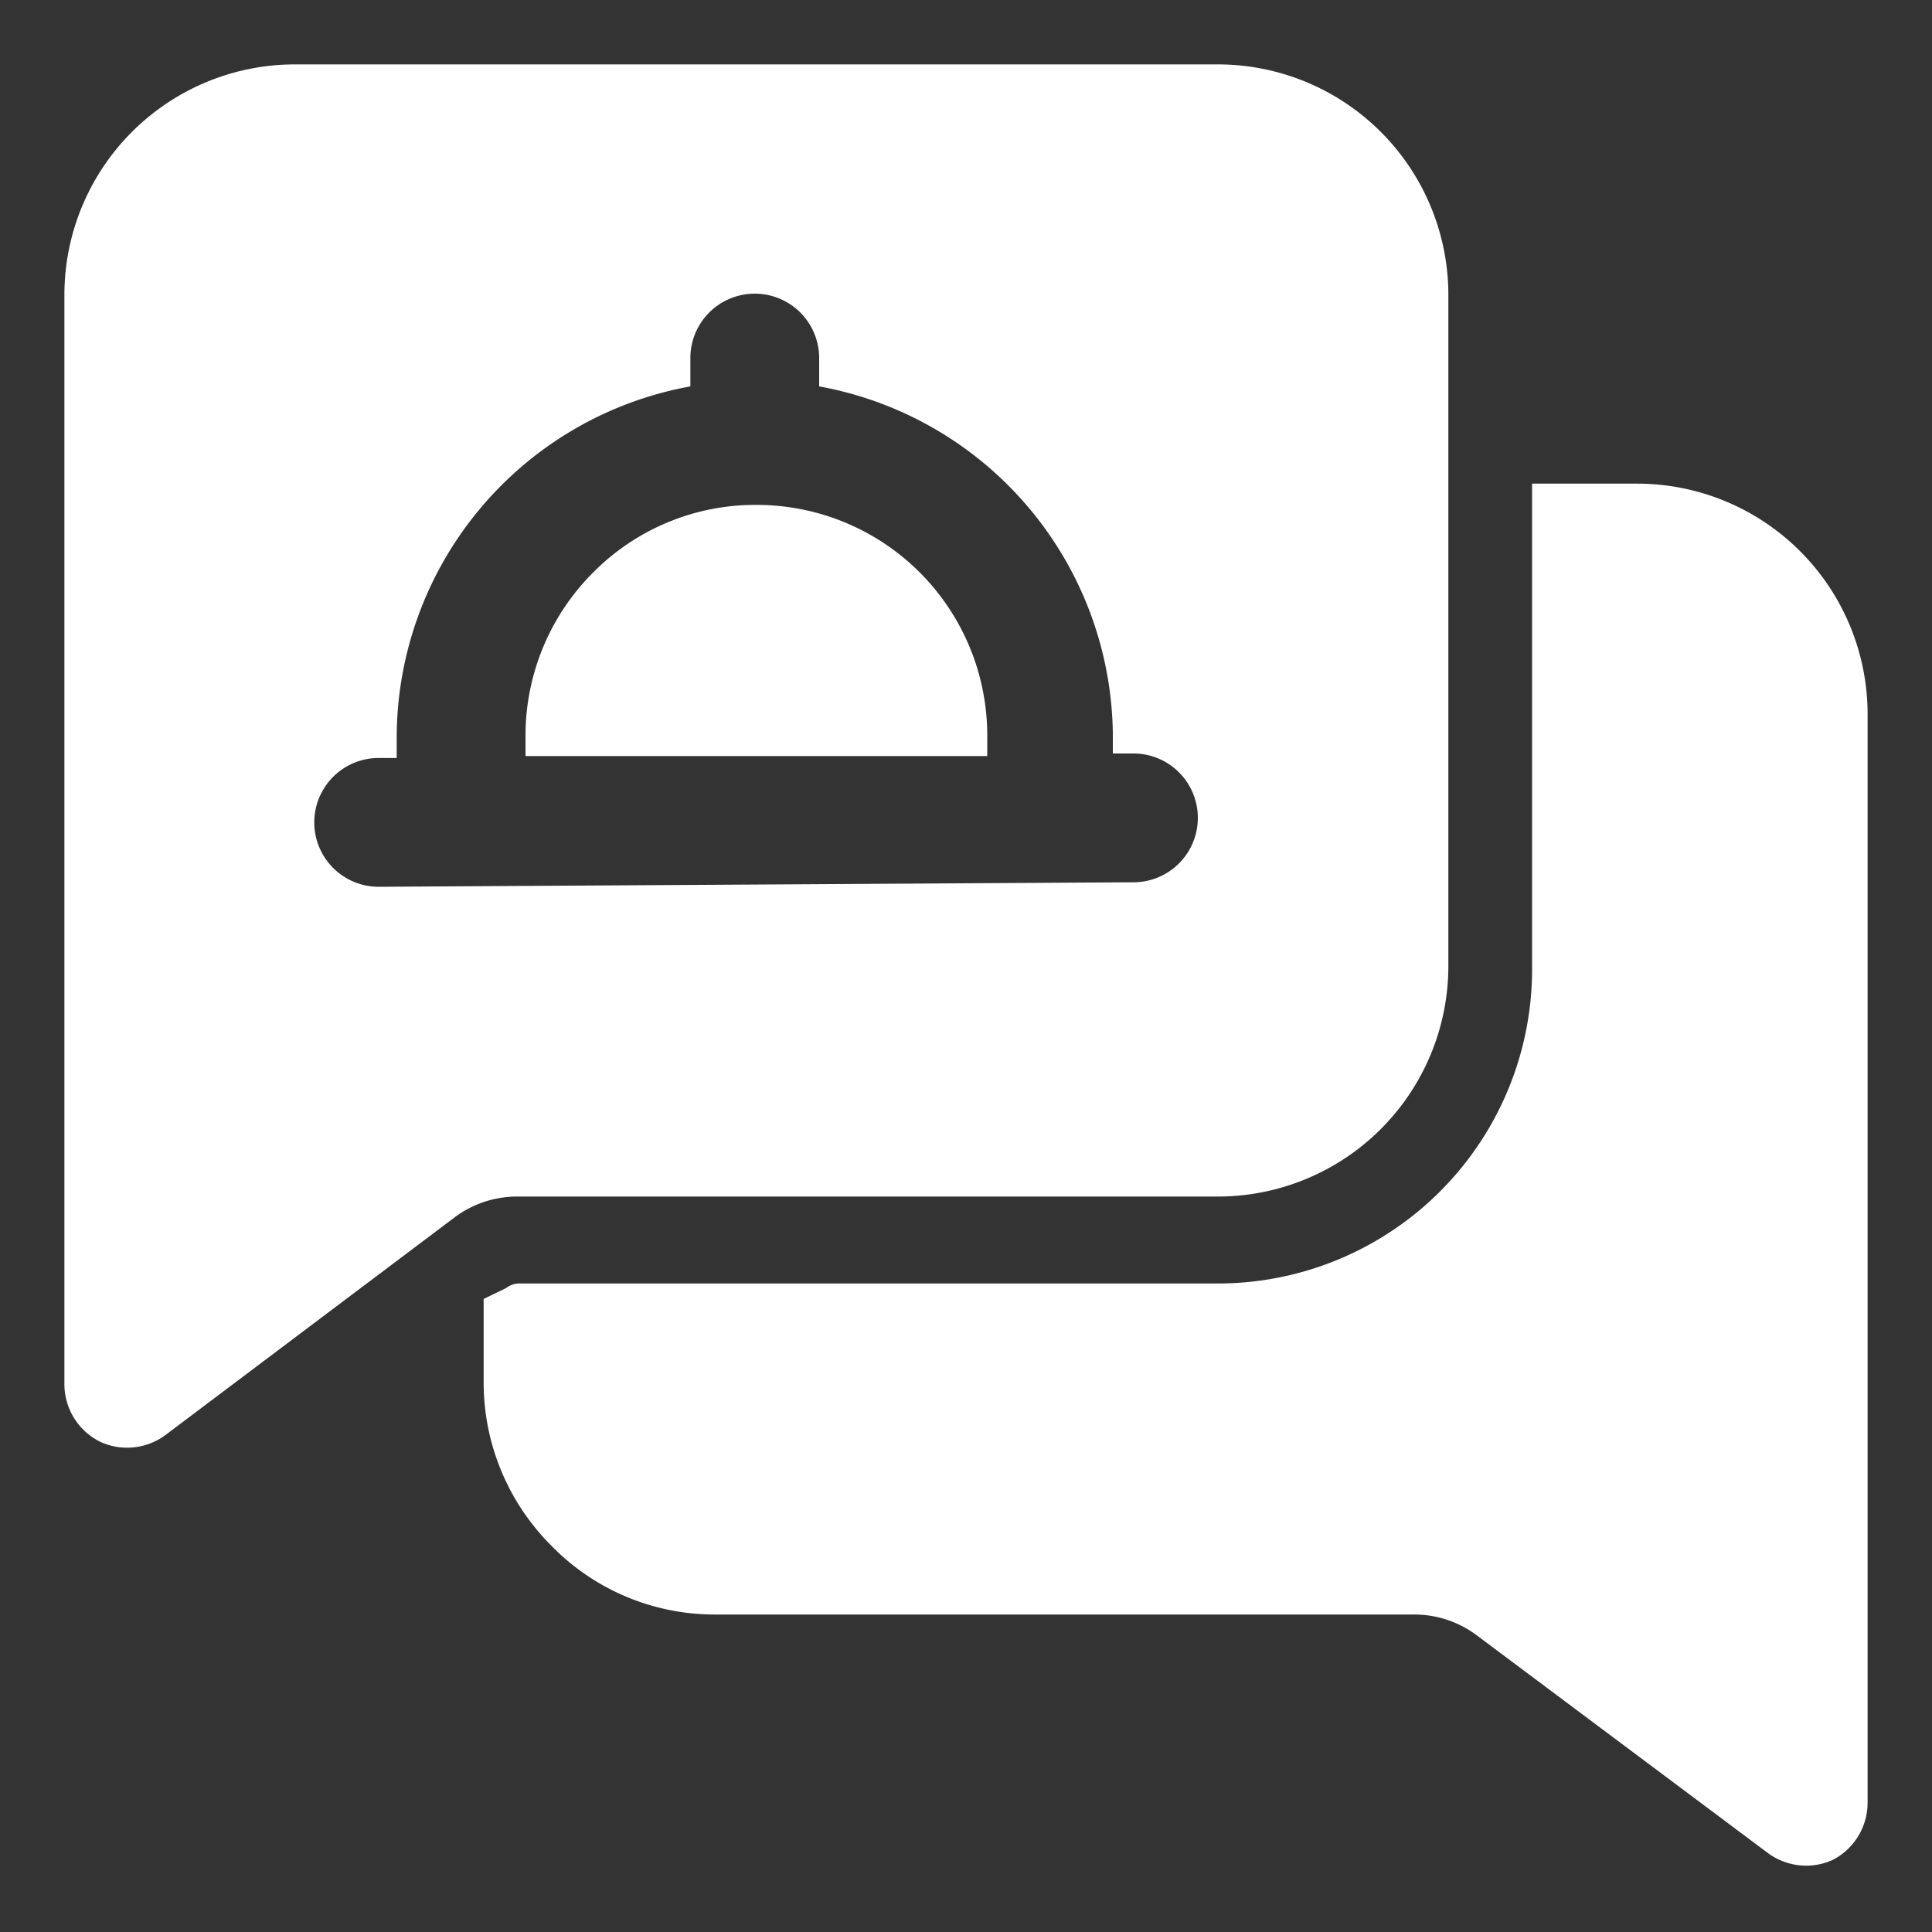
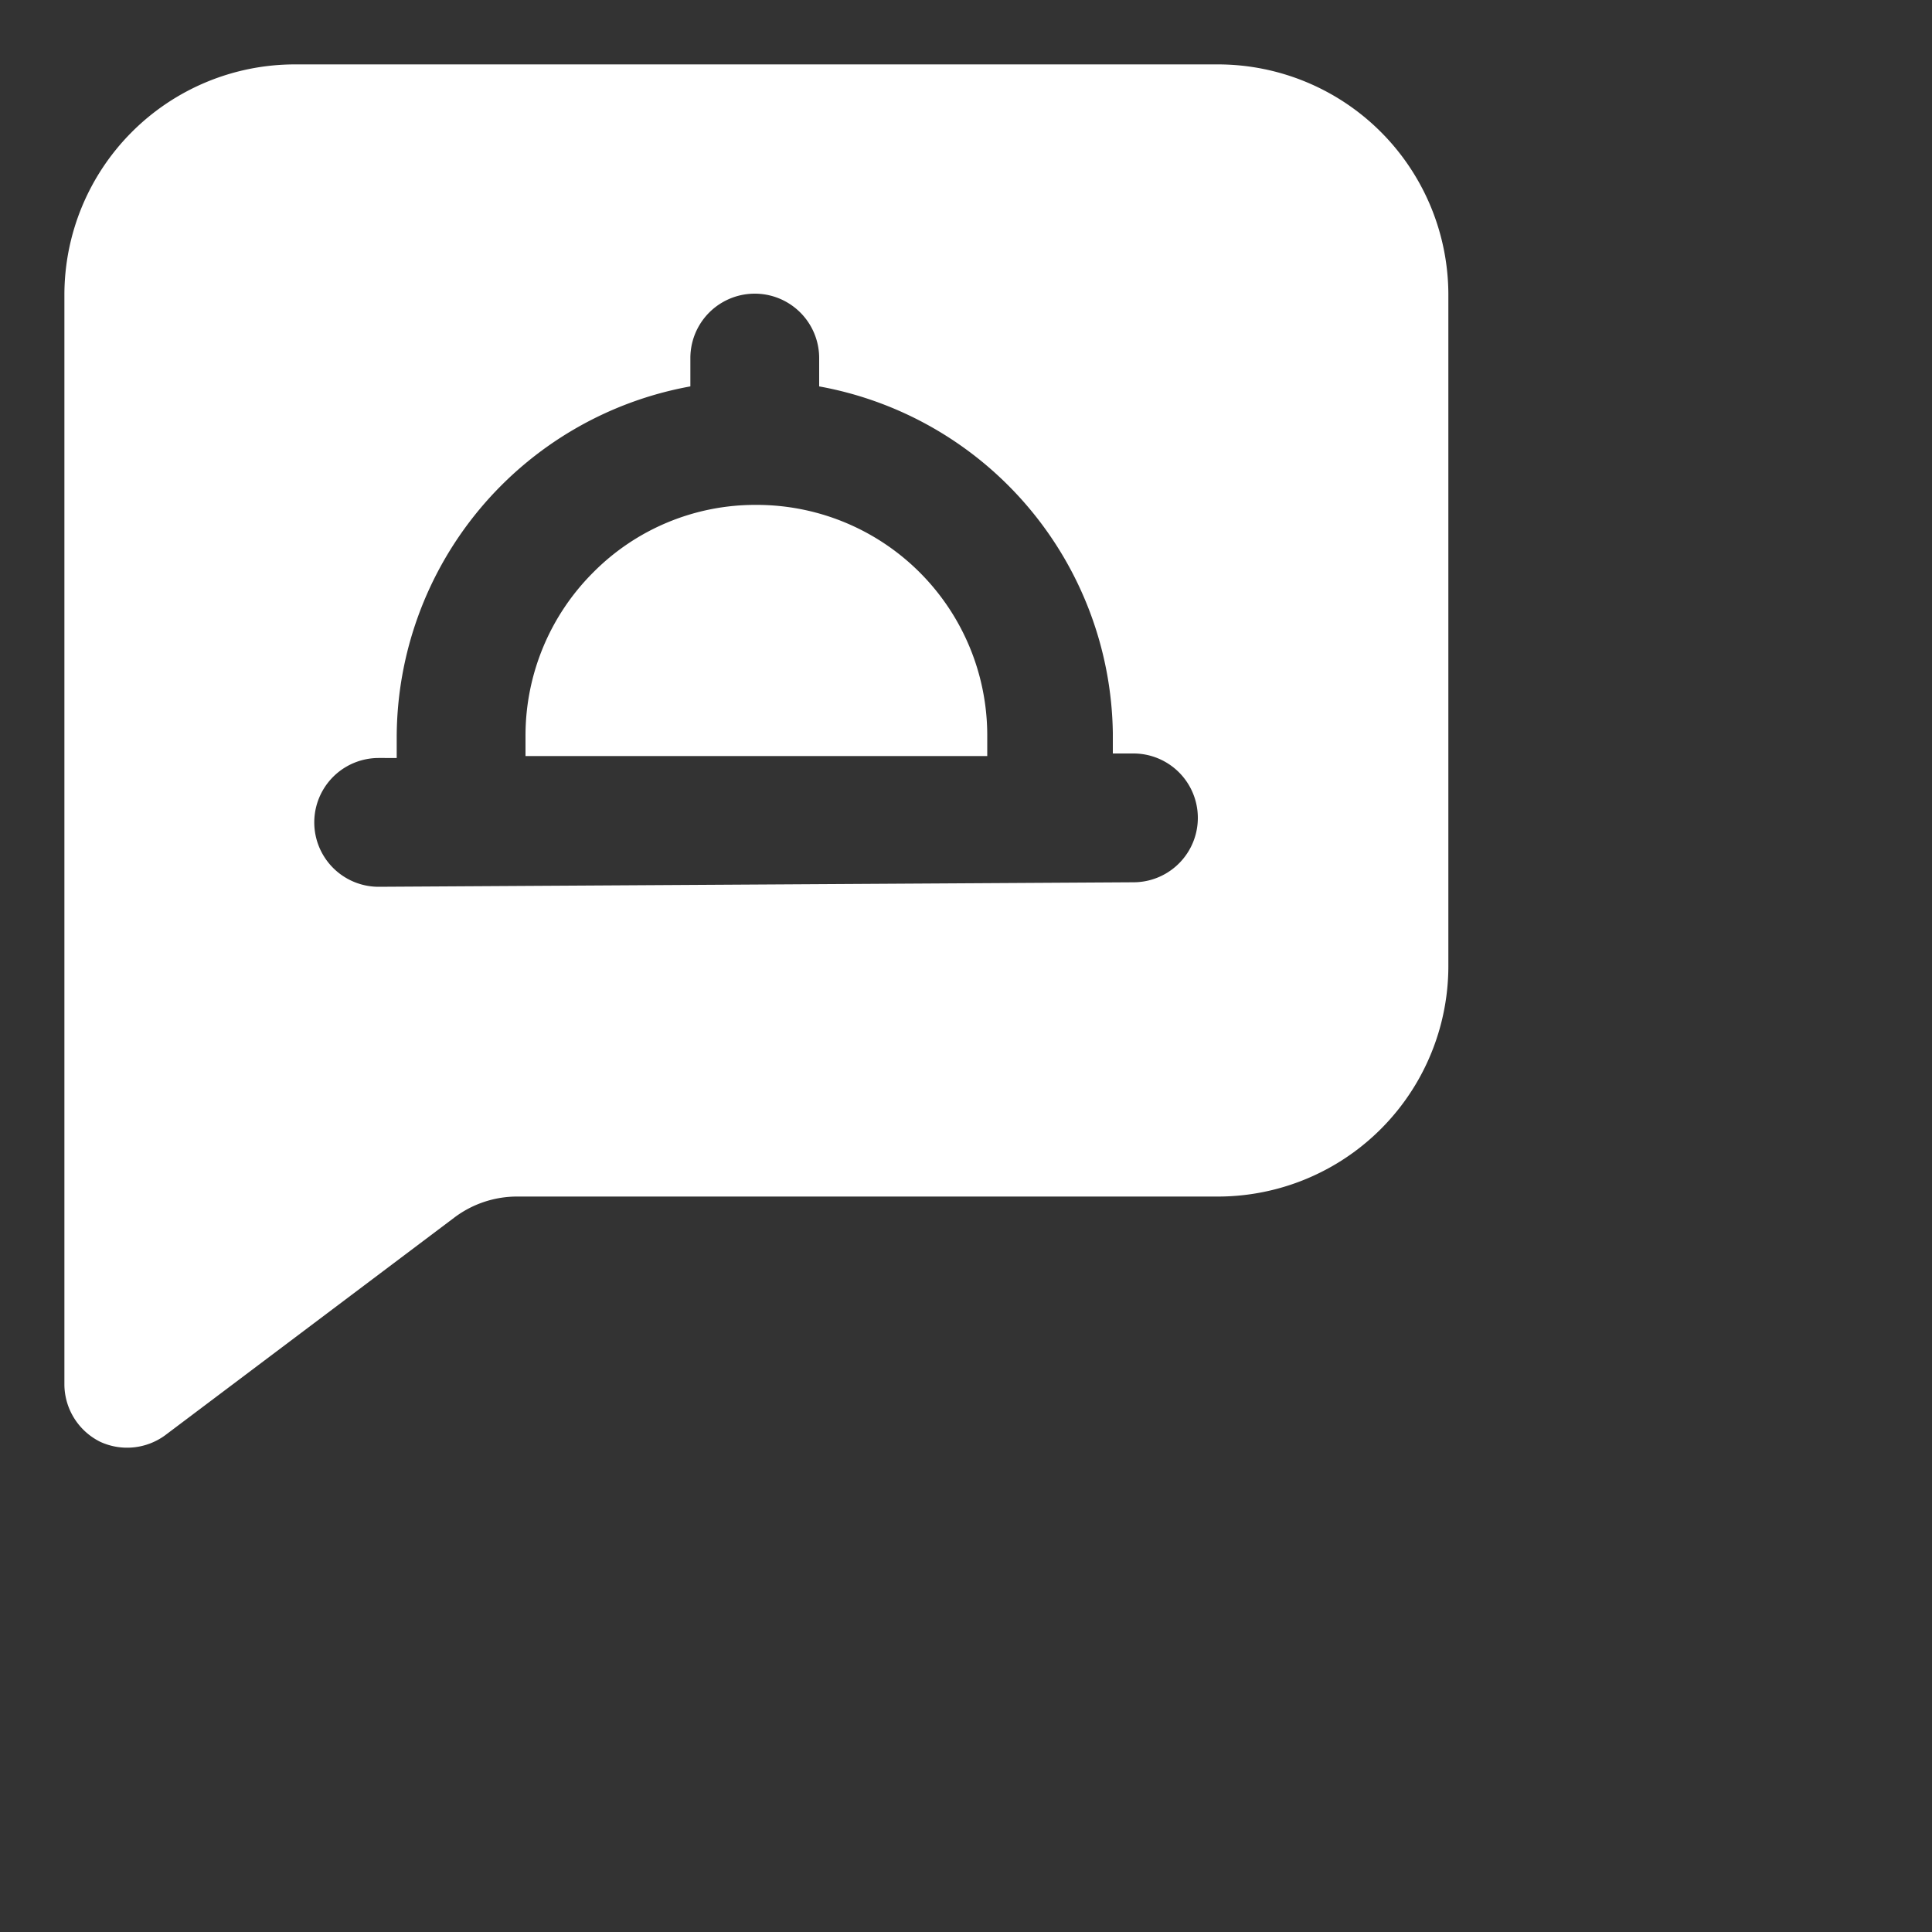
<svg xmlns="http://www.w3.org/2000/svg" id="Layer_1" data-name="Layer 1" viewBox="0 0 30 30">
  <rect x="0" y="0" width="30" height="30" fill="#333333" stroke="none" />
  <g id="_2_24_7_Delivery_Updates" data-name="2_24/7 Delivery Updates">
-     <path d="M23.79,7.51h1.63A3.58,3.58,0,0,1,29,11.09V28a1,1,0,0,1-.54.88,1,1,0,0,1-1-.1l-4.52-3.38a1.62,1.62,0,0,0-1-.33H11.09A3.54,3.54,0,0,1,8.56,24a3.58,3.58,0,0,1-1.05-2.53v-1.3L7.86,20a.34.34,0,0,1,.19-.07H18.91A4.88,4.88,0,0,0,23.79,15Z" fill="#fff" fill-rule="evenodd" />
    <path d="M22.49,4.58V15a3.58,3.58,0,0,1-3.58,3.58H8.05a1.62,1.62,0,0,0-1,.33L2.56,22.29a1,1,0,0,1-1,.1A1,1,0,0,1,1,21.51V4.58A3.58,3.58,0,0,1,4.58,1H18.91A3.58,3.58,0,0,1,22.49,4.58ZM17.6,13.7a1,1,0,0,0,0-2h-.32v-.32A5.55,5.55,0,0,0,12.72,6V5.56a1,1,0,1,0-2,0V6a5.55,5.55,0,0,0-4.56,5.45v.32H5.88a1,1,0,0,0,0,2ZM11.74,7.84a3.58,3.58,0,0,1,3.59,3.58v.32H8.16v-.32A3.58,3.58,0,0,1,9.21,8.89,3.54,3.54,0,0,1,11.74,7.84Z" fill="#fff" fill-rule="evenodd" />
  </g>
</svg>